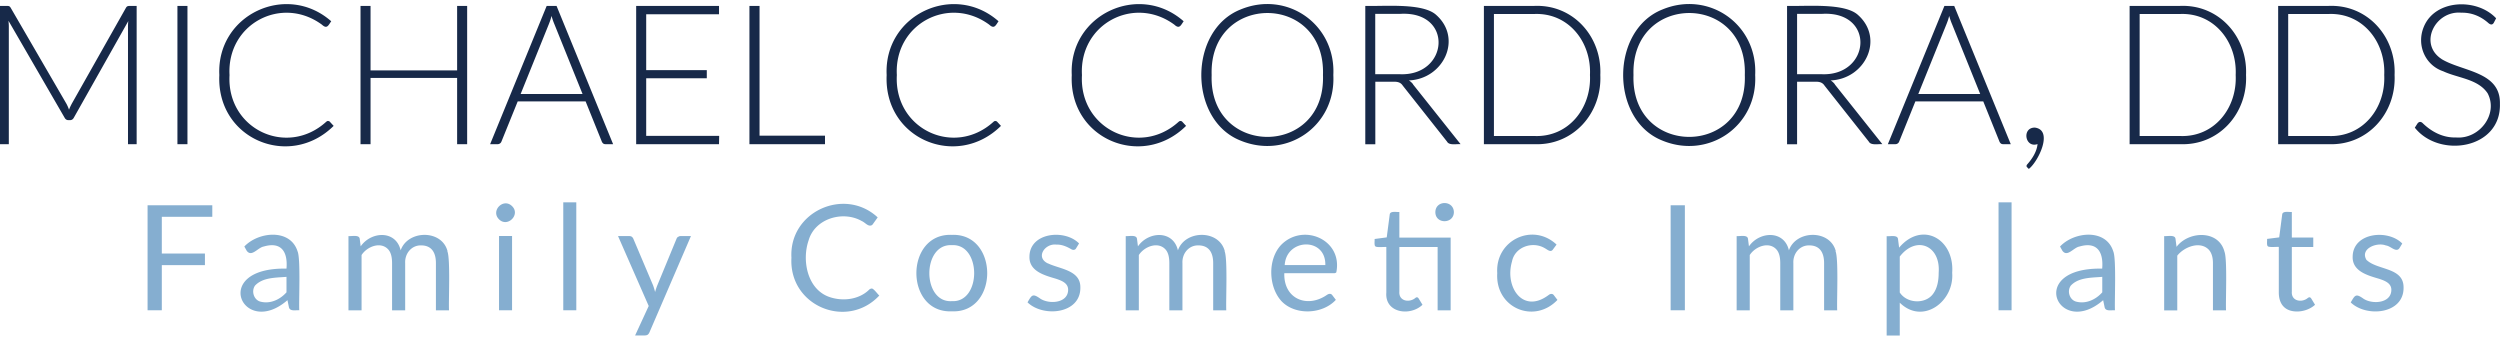
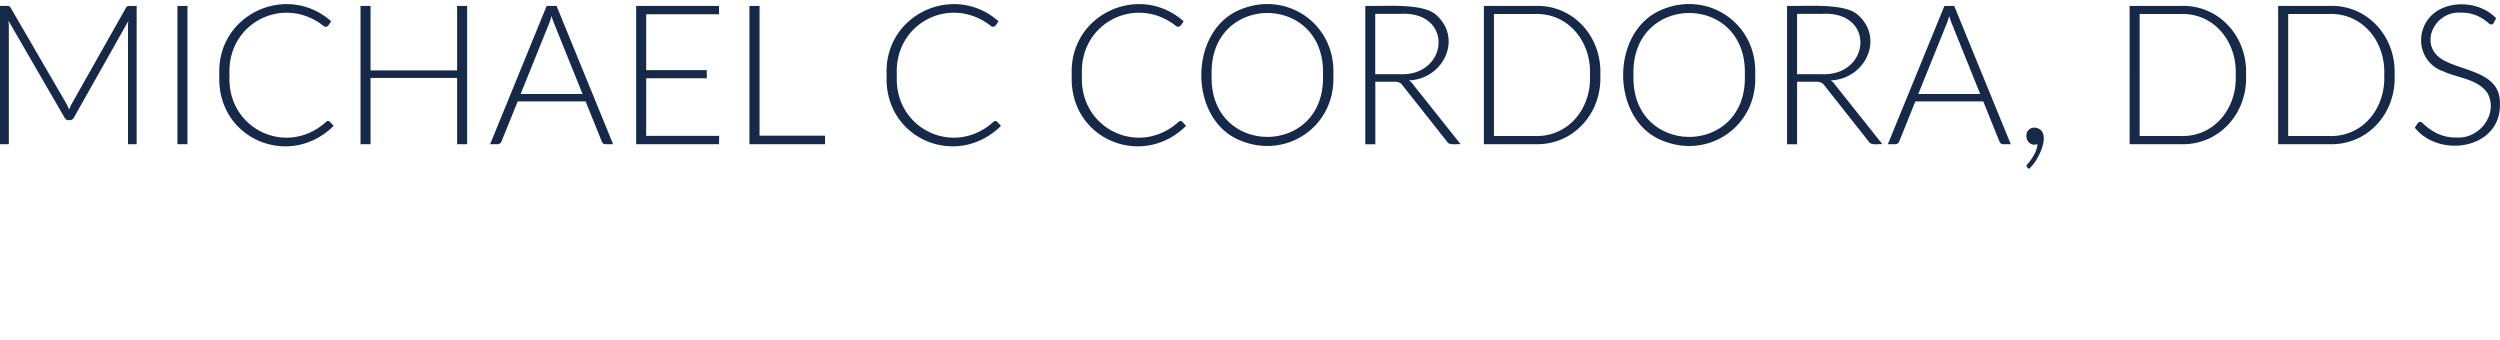
<svg xmlns="http://www.w3.org/2000/svg" role="img" width="309" height="42" viewBox="0 0 309 42">
  <title>Michael C. Cordora, DDS | Family Cosmetic Implants Home Page</title>
  <path fill="#172949" d="M16.04.73h.85v17.09h-1.07V3.26c0-.21.01-.43.04-.66L9.13 14.54c-.11.21-.27.31-.48.31h-.19c-.21 0-.37-.1-.48-.31L1.05 2.57c.02.24.04.47.04.69v14.56H0V.73h.86c.11 0 .2.01.27.04.06.02.13.09.19.19l6.9 11.88c.12.23.23.47.31.72.05-.13.1-.26.16-.38.06-.13.12-.24.18-.36L15.57.96c.06-.1.13-.17.2-.19.07-.02.16-.04.27-.04Zm5.89 17.09h1.24V.73h-1.24v17.09Zm18.62-2.87c-.09 0-.17.05-.24.11-4.85 4.4-12.31.9-11.94-5.78-.35-6.34 6.45-9.89 11.42-6.23.65.6.81.04 1.15-.42-5.51-4.86-14.2-.83-13.83 6.65-.37 7.91 8.68 11.67 14.13 6.28l-.48-.52c-.06-.06-.12-.08-.21-.08ZM56.5 8.7H45.8V.73h-1.24v17.09h1.24V9.63h10.7v8.19h1.24V.73H56.5V8.7ZM68.79.73l6.99 17.09h-.95c-.11 0-.21-.03-.28-.09a.614.614 0 0 1-.17-.24l-2-4.96h-8.39l-2.01 4.96a.48.48 0 0 1-.17.23c-.08.06-.18.1-.29.1h-.94L67.57.73h1.22ZM72 11.61l-3.48-8.63c-.12-.28-.24-.62-.35-1.01-.05.19-.1.38-.16.55-.06.17-.12.33-.18.48l-3.48 8.62h7.64Zm7.87-1.94h7.49v-1h-7.49V1.76h9V.73H78.63v17.09h10.24l.02-1.03h-9.02V9.66Zm14-8.94h-1.24v17.09h9.34v-1.05h-8.09V.73Zm29.16 14.22c-.09 0-.17.05-.24.11-4.85 4.4-12.31.9-11.94-5.78-.35-6.34 6.45-9.89 11.42-6.23.65.6.81.04 1.15-.42-5.51-4.86-14.2-.83-13.83 6.65-.37 7.91 8.68 11.67 14.13 6.28l-.48-.52a.278.278 0 0 0-.21-.08Zm22.88 0c-.09 0-.17.05-.24.11-4.85 4.4-12.31.9-11.94-5.78-.35-6.34 6.45-9.89 11.42-6.23.65.6.81.04 1.15-.42-5.51-4.86-14.2-.83-13.83 6.65-.37 7.91 8.68 11.67 14.13 6.28l-.48-.52c-.06-.06-.12-.08-.21-.08Zm18.89-5.68c.32 6.29-5.73 10.46-11.46 8.11-6.48-2.55-6.47-13.65 0-16.21 5.73-2.37 11.77 1.83 11.46 8.1Zm-1.28 0c.35-10.23-14.09-10.2-13.76 0-.35 10.19 14.12 10.21 13.76 0Zm11.13 1.16 5.88 7.39c-.44-.05-1.41.19-1.67-.31l-5.48-6.93c-.27-.42-.68-.49-1.16-.48h-2.23v7.73h-1.24V.73c2.37.07 7.16-.4 8.79 1.14 3.24 2.91.89 7.89-3.4 8.07.19.12.37.28.52.48Zm-1.54-8.72h-3.13v7.46h2.96c6.13.32 6.78-7.81.17-7.46Zm24.69 7.56c.21 4.74-3.35 8.74-8.15 8.55h-6.24V.73h6.24c4.8-.2 8.36 3.81 8.15 8.54Zm-1.28 0c.19-4.09-2.66-7.71-6.87-7.54h-5v15.08h5c4.22.17 7.07-3.45 6.87-7.55Zm20.42 0c.32 6.29-5.73 10.46-11.46 8.11-6.48-2.55-6.47-13.65 0-16.21 5.73-2.37 11.77 1.83 11.46 8.1Zm-1.28 0c.35-10.23-14.09-10.2-13.76 0-.35 10.19 14.12 10.21 13.76 0Zm11.12 1.16 5.88 7.39c-.44-.05-1.41.19-1.67-.31l-5.48-6.93c-.27-.42-.68-.49-1.16-.48h-2.23v7.73h-1.24V.73c2.37.07 7.16-.4 8.79 1.14 3.24 2.91.89 7.89-3.4 8.07.19.12.37.28.52.48Zm-1.53-8.72h-3.13v7.46h2.96c6.13.32 6.78-7.81.17-7.46Zm16.29-.98 6.99 17.09h-.95c-.11 0-.21-.03-.28-.09a.614.614 0 0 1-.17-.24l-2-4.96h-8.39l-2 4.96a.48.48 0 0 1-.17.23c-.08.06-.18.1-.29.1h-.94L240.33.73h1.22Zm3.21 10.88-3.48-8.63c-.12-.28-.24-.62-.35-1.01-.05.19-.1.38-.16.55-.06.17-.12.33-.18.48l-3.48 8.62h7.64Zm6.75 4.16c-1.63 0-1.21 2.57.34 2.04-.09.94-.67 1.83-1.26 2.49-.13.15-.14.28 0 .4l.18.18c1.14-.86 3.1-4.81.74-5.11Zm26.11-6.5c.21 4.74-3.35 8.74-8.15 8.55h-6.24V.73h6.24c4.8-.2 8.36 3.81 8.15 8.54Zm-1.28 0c.19-4.09-2.66-7.71-6.87-7.54h-5v15.08h5c4.22.17 7.07-3.45 6.87-7.55Zm19.64 0c.21 4.74-3.35 8.74-8.15 8.55h-6.24V.73h6.24c4.8-.2 8.36 3.81 8.15 8.54Zm-1.28 0c.19-4.09-2.66-7.71-6.87-7.54h-5v15.08h5c4.22.17 7.07-3.45 6.87-7.55Zm7.08-1.98c-2.88-1.89-.77-6.01 2.45-5.72 1.31-.03 2.41.47 3.29 1.23.28.26.53.33.72.02l.29-.56C306.17-.26 301-.11 299.59 3.3c-.94 2.22.13 4.75 2.39 5.51 1.82.85 4.3.94 5.49 2.72 1.36 2.59-1.03 5.71-3.92 5.46-1.62.05-3.03-.72-4.12-1.78-.23-.21-.43-.18-.62.04l-.34.53c3.05 3.84 10.68 2.63 10.52-2.95.1-4.02-4.68-3.97-7.23-5.54Z" />
-   <path fill="#85aed0" d="M18.24 25.37h8v1.43H20v4.54h5.33v1.43H20v5.58h-1.76V25.37Zm18.75 12.98c-.4-.04-1.16.18-1.28-.38l-.18-.87c-5.51 4.79-9.63-4.07-.12-3.9.18-2.1-.66-3.36-2.81-2.73-.74.13-1.5 1.36-2.11.52l-.29-.52c1.73-1.84 5.69-2.25 6.58.6.4.91.14 6.23.21 7.28Zm-1.58-4.13c-1.45.11-2.95.08-3.89 1.08-.49.69-.14 1.8.7 1.99 1.2.3 2.4-.27 3.19-1.16v-1.9Zm19.9-3.19c-.71-2.68-4.9-2.62-5.79-.09-.59-2.52-3.65-2.36-4.94-.49l-.12-.94c-.07-.54-1.05-.28-1.39-.33v9.18h1.62v-6.84c.7-1.08 2.42-1.72 3.33-.65.3.36.44.91.44 1.65v5.84h1.62v-5.84c-.06-1.18.78-2.22 1.97-2.19 1.3 0 1.83.89 1.83 2.19v5.84h1.62c-.07-1.09.19-6.38-.21-7.32Zm6.37 7.32h1.61v-9.18h-1.61v9.18Zm1.61-12.87c-1.07-1.06-2.67.56-1.62 1.62 1.05 1.07 2.7-.57 1.62-1.62Zm6.33 12.87h1.61V25.01h-1.61v13.34Zm14.19-9.08a.5.5 0 0 0-.19.24l-2.38 5.77c-.1.25-.19.52-.27.81a9.34 9.34 0 0 0-.24-.8l-2.45-5.78a.598.598 0 0 0-.17-.23c-.08-.07-.19-.1-.33-.1h-1.39l3.79 8.64-1.68 3.64h1.2c.17 0 .29-.04.38-.11.08-.07.15-.17.2-.29l5.12-11.88h-1.28c-.11 0-.21.03-.29.1Zm23.92 6.4c-.1 0-.21.04-.31.14-1.3 1.28-3.43 1.48-5.09.83-2.58-1.04-3.22-4.5-2.39-6.92.78-2.73 4.26-3.72 6.57-2.4.46.2.79.74 1.25.51.06-.04.1-.09.14-.15l.58-.81c-4.09-3.8-10.98-.71-10.66 4.99-.33 5.99 6.89 8.92 10.86 4.67-.16-.12-.72-.91-.95-.87Zm9.92 2.81c-5.85.25-5.84-9.69 0-9.45 5.82-.23 5.83 9.69 0 9.45Zm0-8.18c-3.72-.2-3.7 7.16 0 6.92 3.68.2 3.67-7.12 0-6.92Zm11.87 2.26c-1.57-.74-.38-2.48 1.02-2.33.7-.02 1.29.24 1.83.55.23.15.51.15.64-.1l.36-.59c-1.74-1.79-6.07-1.38-6.13 1.59-.08 1.84 1.85 2.35 3.27 2.77.69.23 1.51.53 1.51 1.36 0 1.68-2.35 1.82-3.43 1.11-.97-.69-1.06-.46-1.59.45 1.93 1.88 6.58 1.45 6.53-1.84.03-2.15-2.55-2.27-4.01-2.98Zm21.86-1.53c-.71-2.68-4.9-2.62-5.79-.09-.59-2.52-3.65-2.36-4.94-.49l-.12-.94c-.07-.54-1.05-.28-1.39-.33v9.18h1.62v-6.84c.7-1.08 2.42-1.72 3.33-.65.3.36.44.91.44 1.65v5.84h1.62v-5.84c-.06-1.18.78-2.22 1.97-2.19 1.3 0 1.83.89 1.83 2.19v5.84h1.62c-.07-1.09.19-6.38-.21-7.32Zm13.8 2.61c-.05.08-.16.13-.31.13h-6.13c-.1 3.18 2.83 4.36 5.25 2.69.25-.17.5-.21.67.01l.45.59c-1.65 1.8-5.04 1.95-6.73.15-1.59-1.75-1.71-5.06-.1-6.87 2.68-2.86 7.7-.78 6.89 3.3Zm-1.37-.88c.08-3.47-4.82-3.32-5.02 0h5.02Zm13.6-6.53c.01 1.49 2.26 1.47 2.29 0-.02-1.5-2.28-1.52-2.29 0Zm-4.45-.03c-.3.04-1.14-.17-1.19.31l-.37 2.83-1.5.2c.03.18-.08.79.1.91.14.16 1.16.05 1.35.08v5.62c-.2 2.56 2.96 2.97 4.47 1.52l-.47-.77c-.11-.17-.24-.2-.39-.09-.73.64-2.09.44-2-.77v-5.51h4.73v7.83h1.61v-8.99h-6.34v-3.16Zm18.44 10.27c-3.17 2.38-5.44-.99-4.52-4.14.35-1.82 2.53-2.54 4.03-1.67.36.19.76.61 1.05.15l.43-.58c-2.94-2.77-7.6-.54-7.33 3.53-.27 4.29 4.55 6.34 7.44 3.31l-.45-.59c-.15-.21-.44-.19-.64-.01Zm15.09 1.88h1.76V25.37h-1.76v12.98Zm20.41-7.32c-.71-2.68-4.9-2.62-5.79-.09-.59-2.52-3.65-2.36-4.94-.49l-.12-.94c-.07-.54-1.05-.28-1.4-.33v9.18h1.62v-6.84c.7-1.08 2.42-1.72 3.33-.65.3.36.44.91.44 1.65v5.84h1.62v-5.84c-.06-1.18.78-2.22 1.97-2.19 1.3 0 1.83.89 1.83 2.19v5.84h1.62c-.07-1.09.19-6.38-.21-7.32Zm14.39 2.68c.28 3.58-3.66 6.49-6.48 3.7v4.06h-1.62V29.19c.35.06 1.32-.2 1.4.33l.14 1.09c2.84-3.35 6.86-1.08 6.56 3.11Zm-6.48-2v4.44c.9 1.39 3.19 1.46 4.12.17.46-.61.69-1.48.69-2.61.26-3.36-2.76-4.65-4.81-2Zm12.21 6.64h1.61V25.01h-1.61v13.34Zm14.39 0c-.4-.04-1.17.18-1.28-.38l-.18-.87c-5.51 4.79-9.63-4.07-.12-3.9.18-2.1-.66-3.36-2.81-2.73-.74.13-1.5 1.36-2.11.52l-.29-.52c1.73-1.85 5.69-2.25 6.58.6.4.91.14 6.23.21 7.28Zm-1.57-4.13c-1.45.11-2.95.08-3.89 1.08-.5.69-.14 1.8.7 1.99 1.2.3 2.4-.27 3.19-1.16v-1.9Zm15.1-3.13c-.72-2.7-4.44-2.55-5.92-.58l-.13-1c-.07-.54-1.05-.28-1.4-.33v9.18h1.62V31.6c.88-1.12 2.88-1.86 3.93-.7.32.38.48.92.48 1.62v5.84h1.62c-.07-1.06.18-6.35-.2-7.26Zm10.33 5.72c-.73.64-2.09.44-2-.77v-5.51h2.65v-1.17h-2.65V26.2c-.3.04-1.14-.17-1.19.31l-.37 2.83-1.5.19c.03.18-.08.79.1.91.14.16 1.16.05 1.35.08v5.62c0 1.48.78 2.36 2.26 2.36.79 0 1.65-.3 2.22-.83l-.47-.77c-.11-.17-.24-.2-.39-.09Zm7.25-4.65c-.9-1.41 1.26-2.27 2.38-1.82.57.05 1.24.91 1.66.35l.36-.59c-1.74-1.79-6.07-1.38-6.13 1.59-.08 1.84 1.85 2.35 3.27 2.77.69.23 1.51.53 1.51 1.36 0 1.68-2.35 1.82-3.43 1.11-.97-.69-1.06-.46-1.59.45 1.93 1.88 6.58 1.45 6.53-1.84.02-2.51-3.2-2.12-4.55-3.39Z" />
</svg>